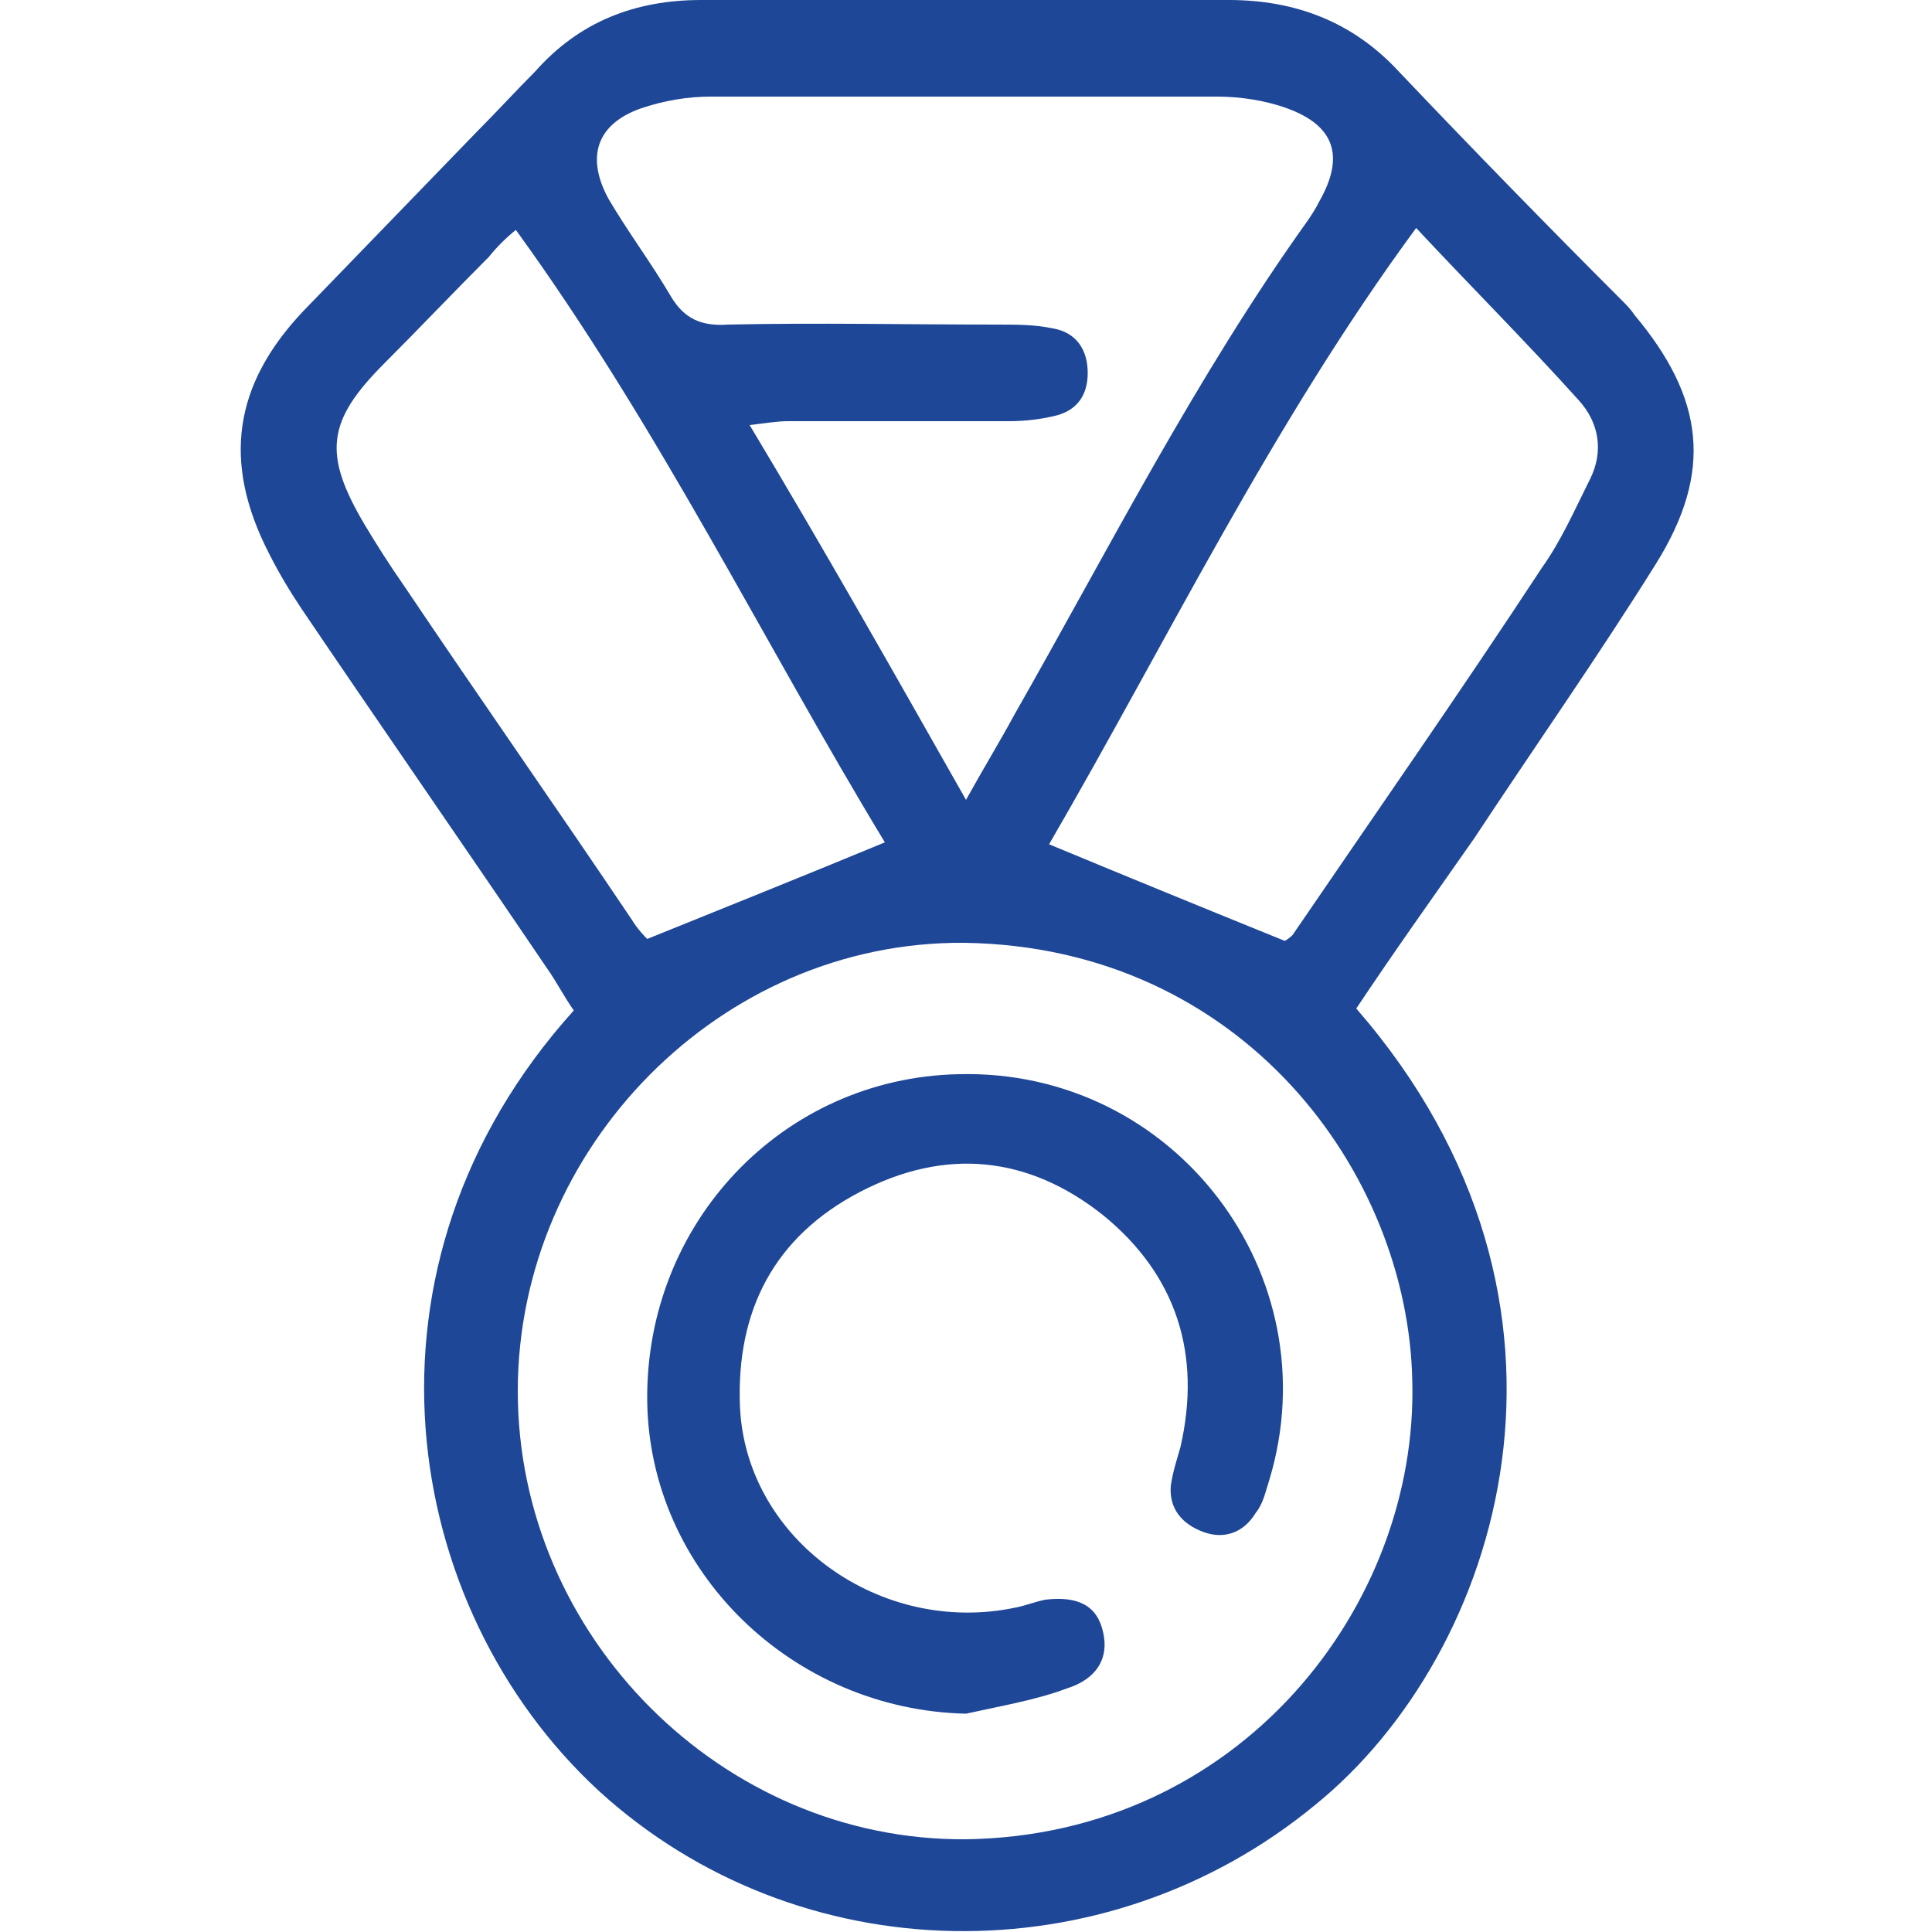
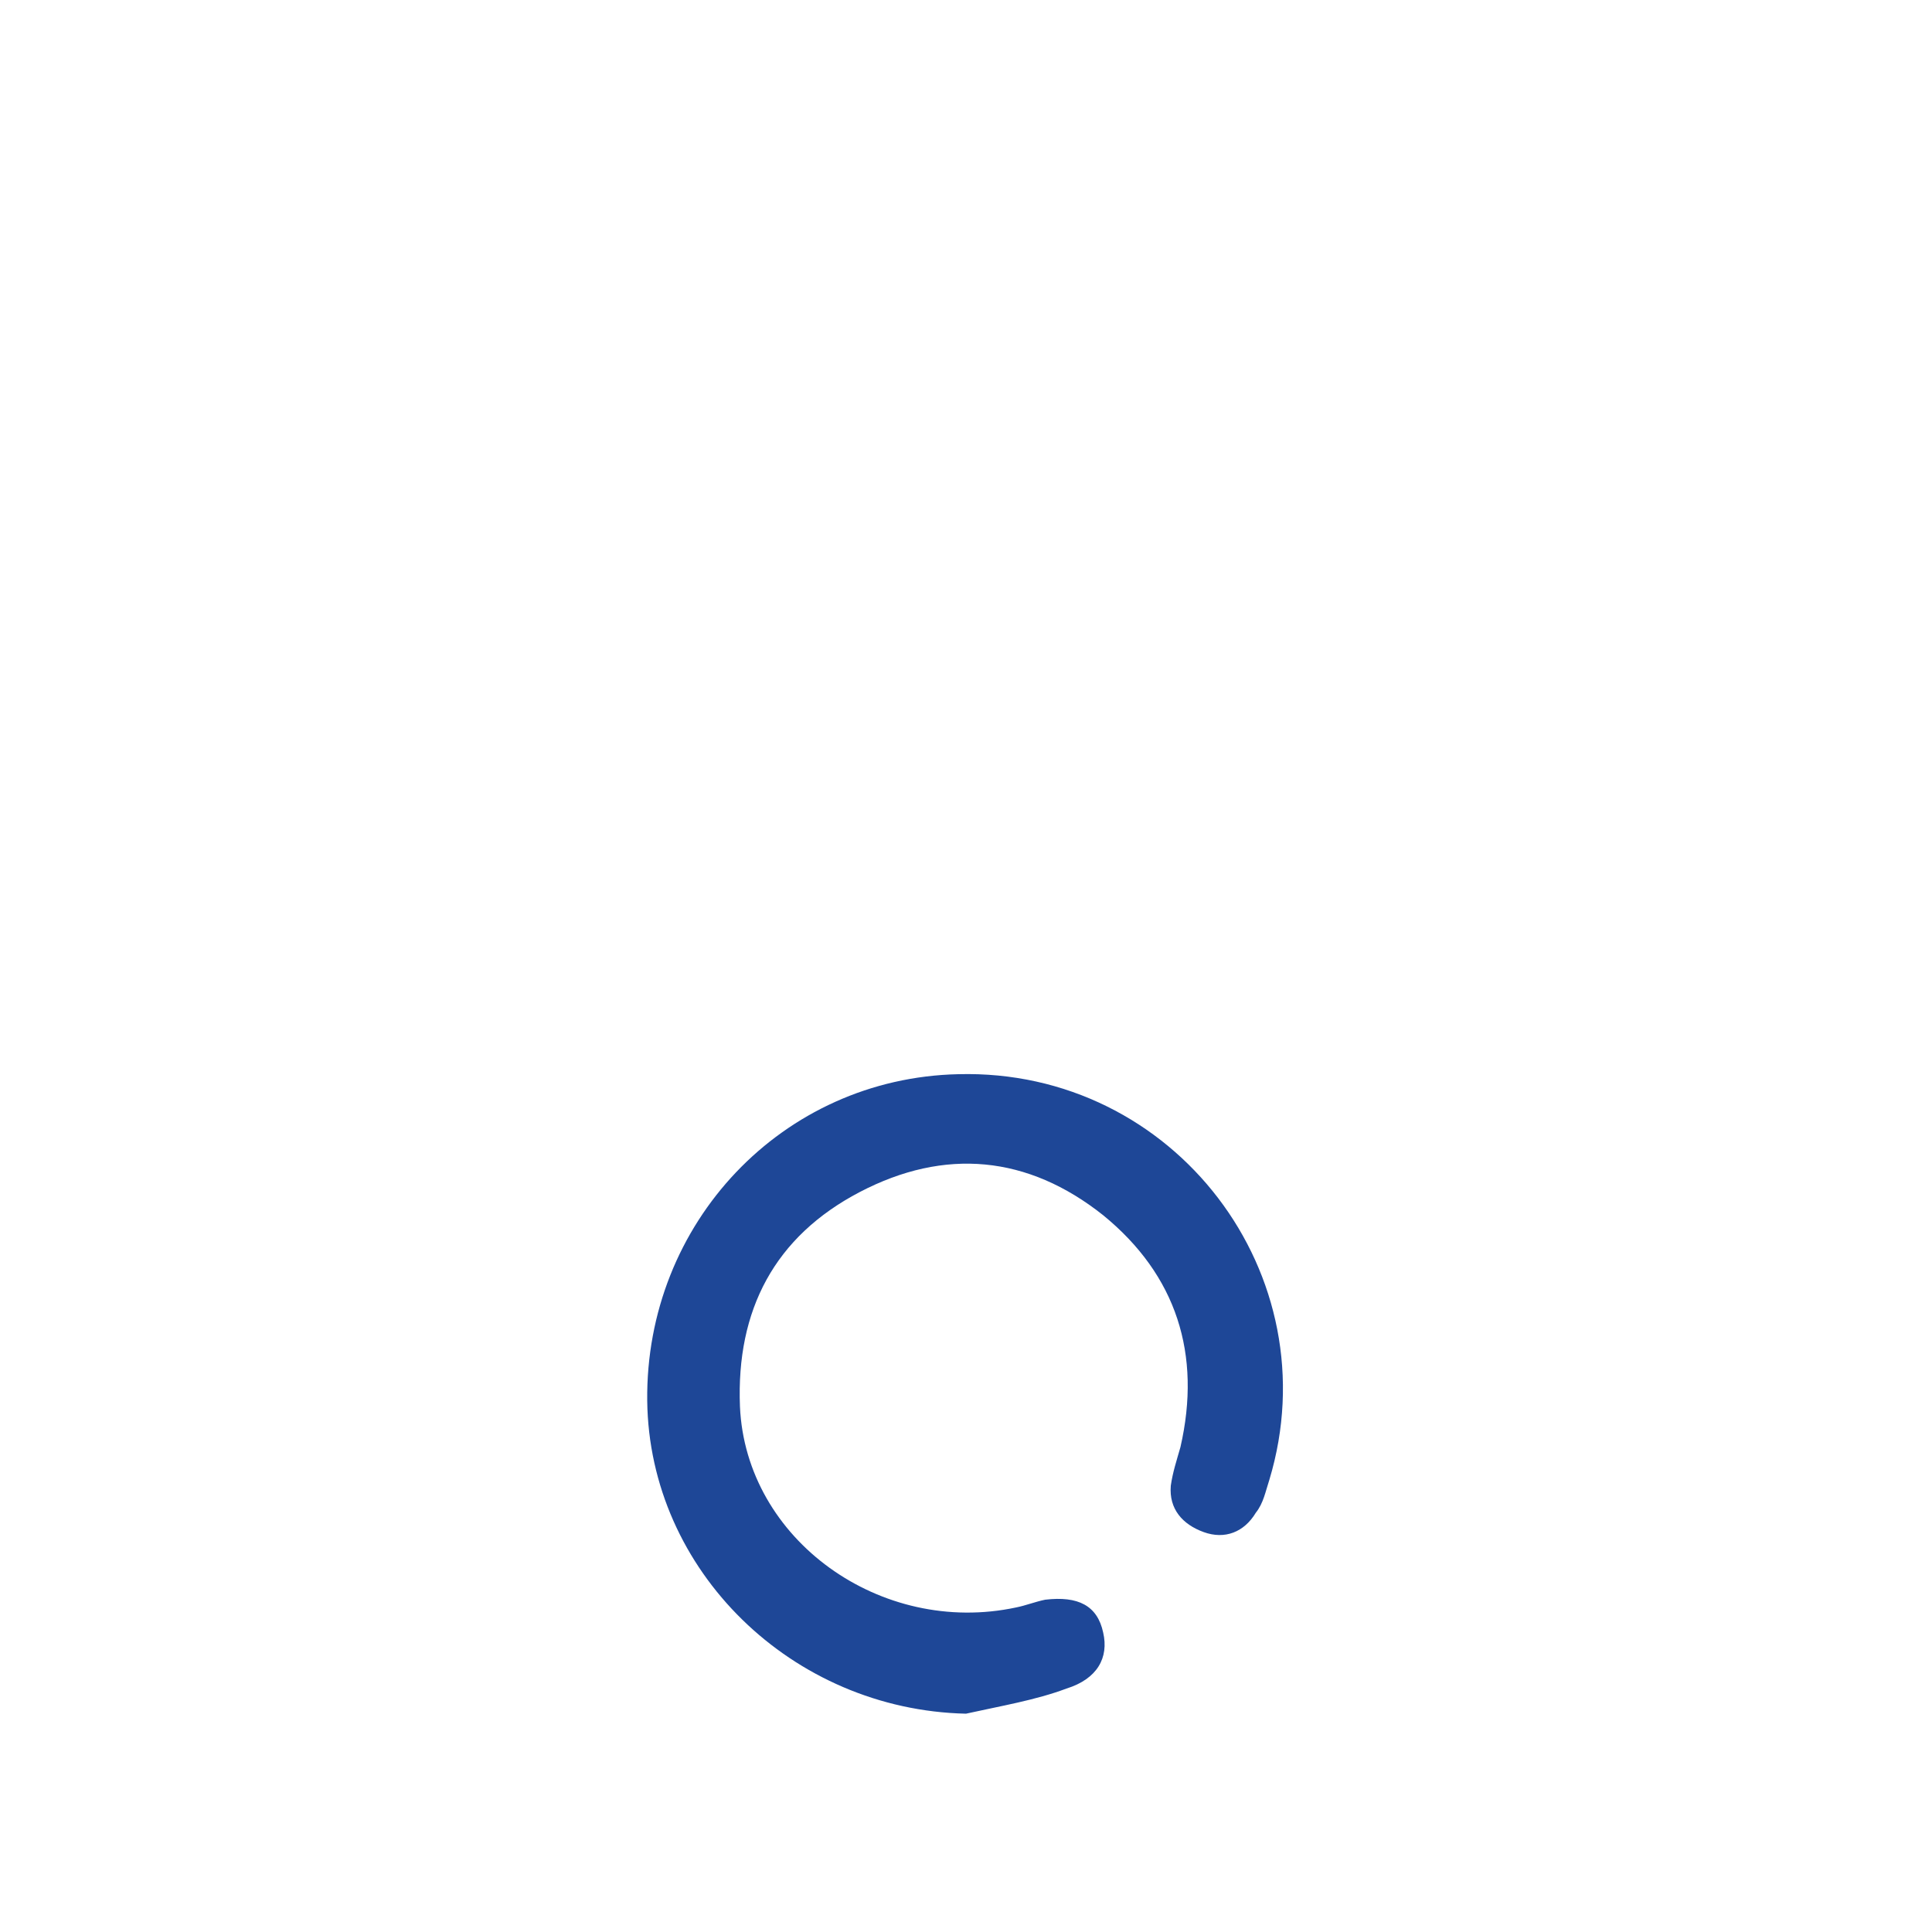
<svg xmlns="http://www.w3.org/2000/svg" version="1.1" id="Layer_1" x="0px" y="0px" viewBox="0 0 100 100" style="enable-background:new 0 0 100 100;" xml:space="preserve">
  <style type="text/css">
	.st0{fill:url(#SVGID_1_);}
	.st1{fill:url(#SVGID_00000042713930463341660810000016417068940587058863_);}
	.st2{fill:url(#SVGID_00000135681149113487067020000007761328242343209372_);}
	.st3{fill:url(#SVGID_00000018924709664860576080000013402437871945706175_);}
	.st4{fill:url(#SVGID_00000074443840528117341150000007339936329521243783_);}
	.st5{fill:url(#SVGID_00000039812683163438199660000008931275024262089660_);}
	.st6{fill:url(#SVGID_00000020379478872680797350000014394133824228523154_);}
	.st7{fill:url(#SVGID_00000145035025655989243890000015622196215657752203_);}
	.st8{fill:url(#SVGID_00000176027814010289179810000007452872728732359563_);}
	.st9{fill:url(#SVGID_00000102539113960162676420000005990956596487699609_);}
	.st10{fill:url(#SVGID_00000063630111782274675700000014450804173722710165_);}
	.st11{fill:url(#SVGID_00000039834491216674310680000006106115131047212432_);}
	.st12{fill:url(#SVGID_00000100381115382053356130000006687826034625583016_);}
	.st13{fill:url(#SVGID_00000067198102002484933750000010795557040005703048_);}
	.st14{fill:url(#SVGID_00000088821793136730377860000014525775270816907929_);}
	.st15{fill:url(#SVGID_00000139259737511578716310000012185195342581162937_);}
	.st16{fill:url(#SVGID_00000094612174799201104020000010790696125850934411_);}
	.st17{fill:url(#SVGID_00000107568580653330229810000002034102720649123239_);}
	.st18{fill:url(#SVGID_00000051341727491835633440000015364833564648359583_);}
</style>
  <g>
    <linearGradient id="SVGID_1_" gradientUnits="userSpaceOnUse" x1="121.809" y1="50" x2="212.796" y2="50">
      <stop offset="0" style="stop-color:#1E4797" />
      <stop offset="1" style="stop-color:#0D9BC3" />
    </linearGradient>
-     <path class="st0" d="M70.2,52.2c13.3,15.3,7.5,33.4-2.1,41.2c-10.9,9-26.8,8.7-37.1-0.7c-10.3-9.5-13.2-27.2-1.3-40.4   c-0.5-0.7-0.9-1.5-1.4-2.2c-4.2-6.2-8.5-12.4-12.7-18.6c-0.6-0.9-1.2-1.9-1.7-2.9c-2.4-4.7-1.8-8.7,1.8-12.5c3-3.1,6-6.2,9-9.3   c1-1,2-2.1,3-3.1C30,1.1,32.9,0,36.3,0c9.1,0,18.2,0,27.3,0c3.4,0,6.4,1.1,8.8,3.7c3.8,4,7.7,8,11.6,11.9c0.2,0.2,0.4,0.4,0.6,0.7   c3.6,4.3,4.1,8.1,1.1,12.9c-3,4.8-6.3,9.5-9.4,14.2C74.2,46.4,72.2,49.2,70.2,52.2z M26.8,72c0,12.7,10.6,23.3,23.2,23.2   C64.2,95,73.4,83.1,73.1,71.5C72.9,60.7,64.3,49,49.9,48.8C37.3,48.7,26.8,59.4,26.8,72z M50,41.4c1-1.8,1.8-3.1,2.5-4.4   c4.9-8.6,9.4-17.5,15.2-25.6c0.2-0.3,0.4-0.6,0.6-1c1.3-2.3,0.8-3.9-1.7-4.8c-1.1-0.4-2.4-0.6-3.6-0.6c-8.7,0-17.5,0-26.2,0   c-1.2,0-2.4,0.2-3.6,0.6c-2.3,0.8-2.9,2.5-1.7,4.7c1,1.7,2.2,3.3,3.2,5c0.7,1.2,1.6,1.6,3,1.5c4.6-0.1,9.3,0,13.9,0   c1,0,2,0,2.9,0.2c1.2,0.2,1.8,1.1,1.8,2.3c0,1.1-0.5,1.9-1.6,2.2c-0.8,0.2-1.6,0.3-2.5,0.3c-3.8,0-7.6,0-11.4,0   c-0.6,0-1.1,0.1-2,0.2C42.7,28.5,46.2,34.7,50,41.4z M26.7,11.9c-0.5,0.4-1,0.9-1.4,1.4c-1.8,1.8-3.6,3.7-5.4,5.5   c-3,3-3.2,4.7-1,8.4c0.6,1,1.3,2.1,2,3.1c3.9,5.8,7.9,11.5,11.8,17.3c0.3,0.5,0.7,0.9,0.8,1c4.2-1.7,8.2-3.3,12.3-5   C39.5,33.2,34.1,22.1,26.7,11.9z M66.5,48.7c0,0,0.2-0.1,0.4-0.3c4.3-6.3,8.7-12.6,12.9-19c1-1.4,1.7-3,2.5-4.6   c0.7-1.4,0.5-2.9-0.6-4.1c-2.7-3-5.6-5.9-8.4-8.9c-7.5,10.2-12.9,21.4-19,31.9C58.4,45.4,62.3,47,66.5,48.7z" />
    <linearGradient id="SVGID_00000098916756900751654800000002418802239283609473_" gradientUnits="userSpaceOnUse" x1="121.809" y1="72.11" x2="212.796" y2="72.11">
      <stop offset="0" style="stop-color:#1E4797" />
      <stop offset="1" style="stop-color:#0D9BC3" />
    </linearGradient>
    <path style="fill:url(#SVGID_00000098916756900751654800000002418802239283609473_);" d="M50,88.7c-9-0.2-16.4-7.4-16.5-16.2   c-0.1-9.2,7-16.7,16.1-16.9C60.8,55.3,68.9,66,65.7,76.6c-0.2,0.6-0.3,1.2-0.7,1.7c-0.6,1-1.6,1.4-2.7,1c-1.1-0.4-1.8-1.2-1.7-2.4   c0.1-0.7,0.3-1.3,0.5-2c1.1-4.8-0.2-8.9-4-12c-3.9-3.1-8.2-3.5-12.6-1.2c-4.4,2.3-6.4,6.1-6.2,11.1c0.3,6.9,7.3,11.9,14.3,10.4   c0.5-0.1,1-0.3,1.5-0.4c1.7-0.2,2.7,0.3,3,1.7c0.3,1.3-0.3,2.4-1.9,2.9C53.6,88,51.8,88.3,50,88.7z" />
  </g>
</svg>